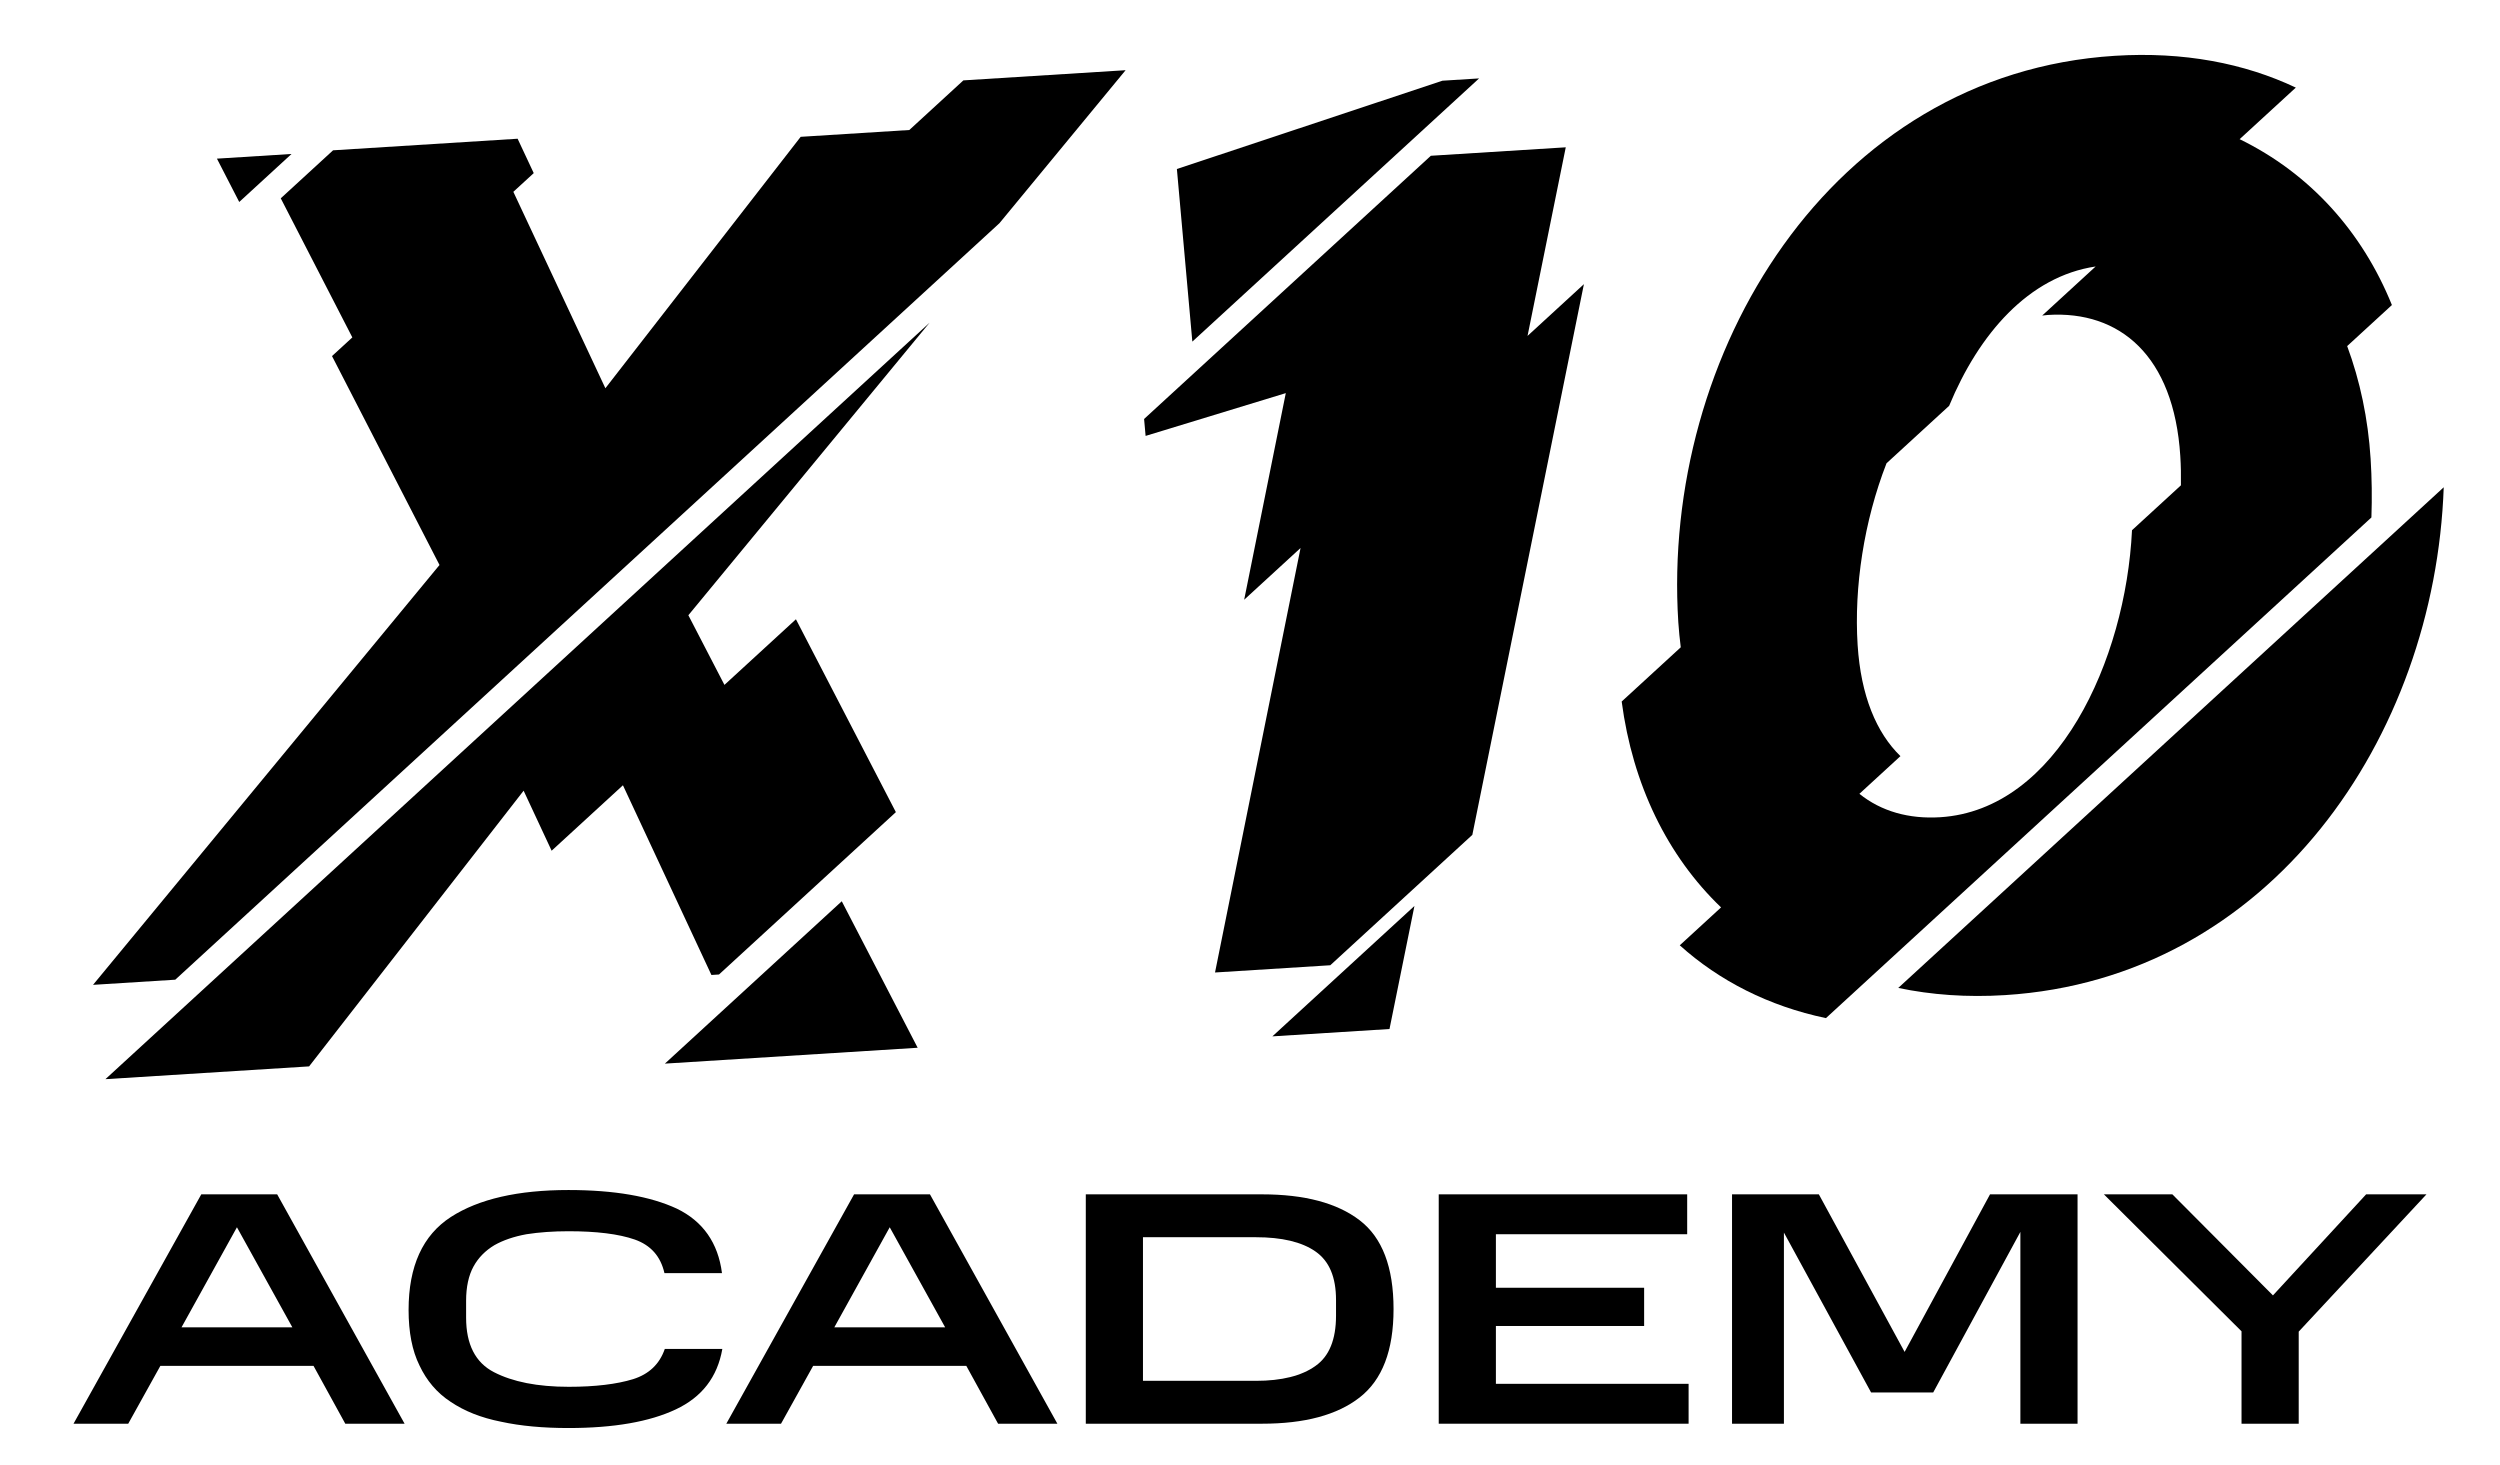
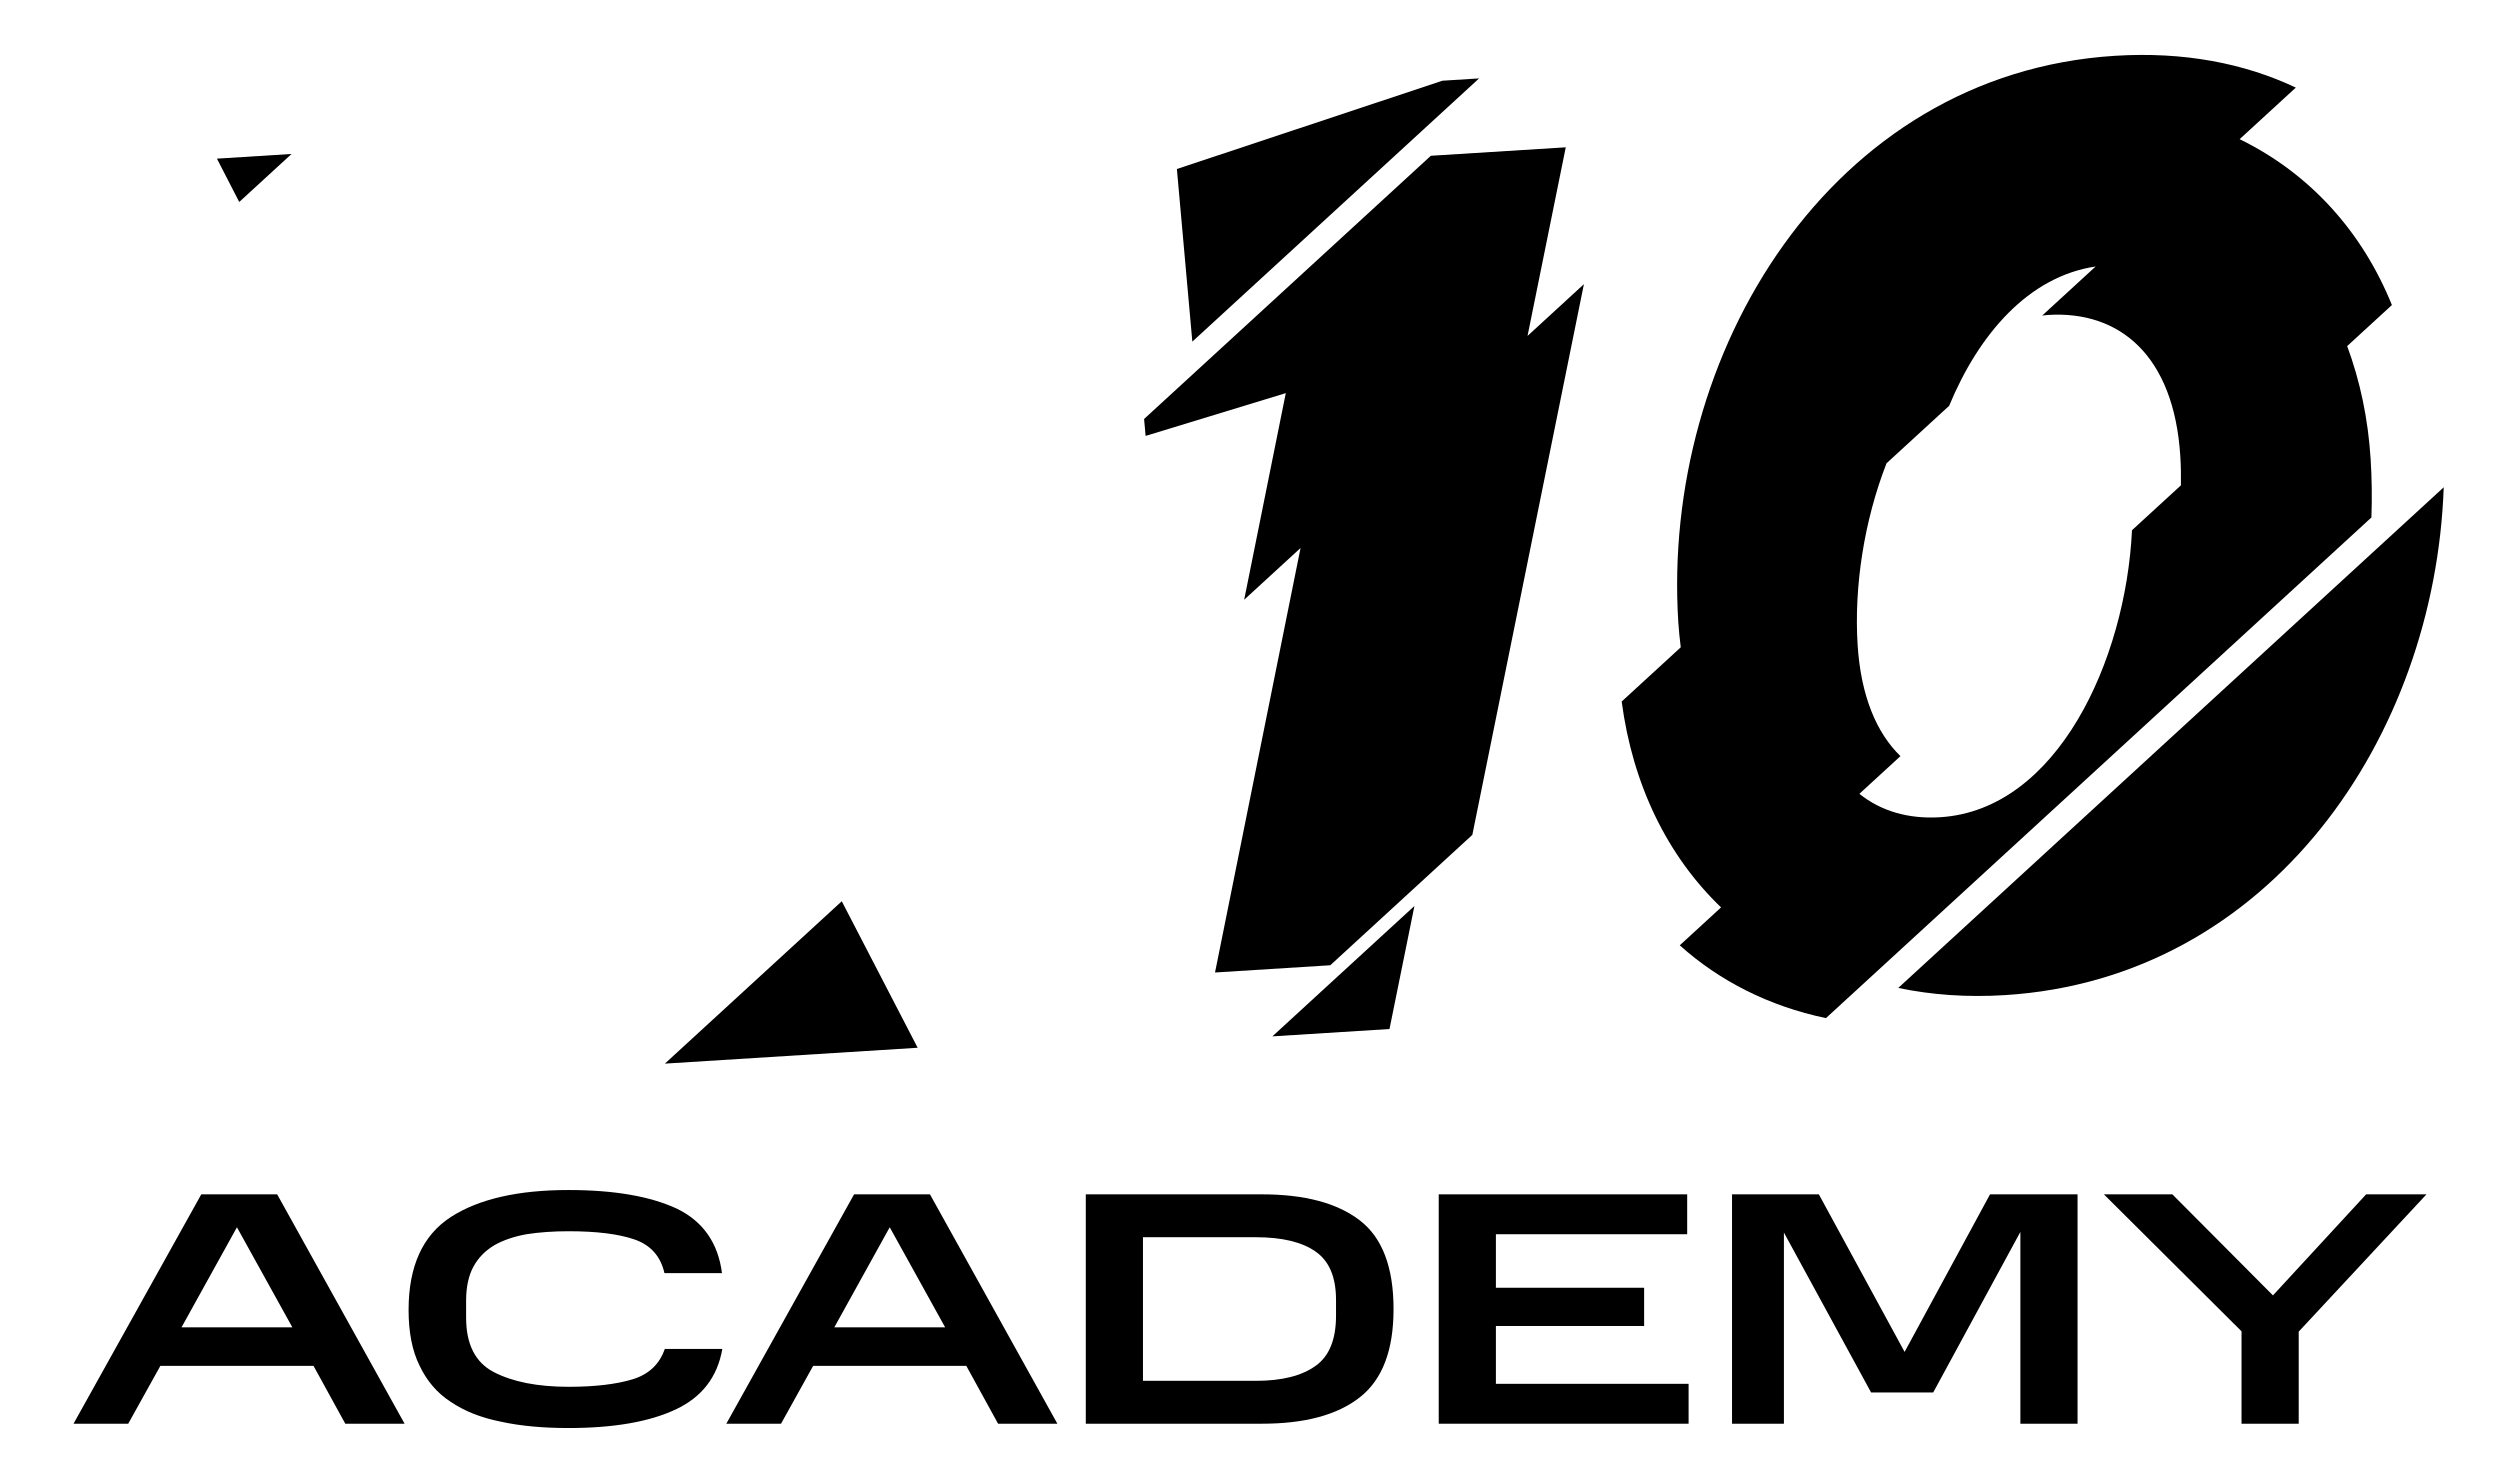
<svg xmlns="http://www.w3.org/2000/svg" width="198" height="116" viewBox="0 0 198 116" fill="none">
  <path d="M114.241 6.392L93.209 13.385L94.433 27.055L117.143 6.21L114.241 6.392Z" fill="black" />
  <path d="M124.008 11.667L113.323 12.337L90.612 33.183L90.732 34.524L101.835 31.135L98.538 47.5L103.004 43.401L96.23 77.021L105.358 76.448L116.609 66.121L125.446 22.505L120.981 26.604L124.008 11.667Z" fill="black" />
  <path d="M110.048 81.498L112.023 71.753L100.772 82.08L110.048 81.498Z" fill="black" />
  <path d="M153.669 64.724C151.189 64.879 148.994 64.262 147.264 62.87L150.515 59.886C148.612 58.035 147.38 55.109 147.124 51.082C146.832 46.495 147.629 41.266 149.412 36.692L154.372 32.141C156.733 26.443 160.668 21.897 165.976 21.105L161.741 24.992C161.893 24.976 162.042 24.953 162.196 24.944C167.882 24.587 172.173 28.164 172.679 36.113C172.728 36.871 172.742 37.649 172.729 38.437L168.855 41.993C168.356 52.309 162.935 64.142 153.669 64.724ZM187.753 36.335C187.551 33.153 186.914 30.158 185.896 27.41L189.439 24.159C187.089 18.348 182.948 13.742 177.379 11.022L181.829 6.938C177.757 5.01 172.94 4.078 167.506 4.419C144.958 5.834 131.569 28.021 132.922 49.282C132.965 49.953 133.035 50.612 133.116 51.266L128.437 55.561C129.308 62.141 132.05 67.785 136.308 71.866L133.037 74.869C136.172 77.682 140.073 79.681 144.615 80.635L187.816 40.983C187.87 39.435 187.852 37.883 187.753 36.335Z" fill="black" />
  <path d="M150.342 78.244C152.959 78.794 155.784 79.002 158.801 78.813C179.804 77.495 192.847 58.395 193.543 38.592L150.342 78.244Z" fill="black" />
-   <path d="M56.344 77.218L56.944 77.18L70.953 64.322L63.038 49.046L57.376 54.243L54.518 48.727L73.622 25.559L8.349 85.47L24.48 84.458L41.471 62.623L43.689 67.377L49.337 62.193L56.344 77.218Z" fill="black" />
  <path d="M52.658 84.239L72.679 82.982L66.668 71.38L52.658 84.239Z" fill="black" />
  <path d="M23.09 12.194L17.181 12.565L18.947 15.997L23.09 12.194Z" fill="black" />
-   <path d="M76.299 6.366L72.018 10.296L63.414 10.836L47.946 30.749L40.657 15.192L42.271 13.711L40.995 10.987L26.379 11.904L22.236 15.707L27.905 26.723L26.295 28.201L34.809 44.747L7.368 78L13.881 77.592L79.154 17.68L89.148 5.56L76.299 6.366Z" fill="black" />
  <path d="M15.942 94.592L5.823 112.758H10.156L12.7 108.177H24.831L27.347 112.758H32.043L21.952 94.592H15.942ZM14.377 105.123L18.765 97.199L23.154 105.123H14.377Z" fill="black" />
  <path d="M32.36 103.754C32.36 105.492 32.639 106.966 33.226 108.151C33.785 109.335 34.596 110.309 35.686 111.02C36.776 111.757 38.09 112.284 39.683 112.6C41.249 112.942 43.038 113.1 45.022 113.1C48.628 113.1 51.451 112.6 53.52 111.626C55.588 110.652 56.818 109.072 57.209 106.834H52.653C52.234 108.045 51.395 108.835 50.138 109.23C48.852 109.625 47.147 109.835 45.05 109.835C42.562 109.835 40.606 109.441 39.124 108.677C37.643 107.914 36.916 106.466 36.916 104.359V103.017C36.916 101.937 37.112 101.016 37.503 100.305C37.894 99.594 38.453 99.041 39.152 98.62C39.851 98.225 40.69 97.936 41.696 97.751C42.702 97.594 43.82 97.514 45.022 97.514C47.23 97.514 48.992 97.725 50.277 98.173C51.535 98.62 52.318 99.489 52.625 100.832H57.181C56.874 98.436 55.672 96.725 53.604 95.724C51.507 94.75 48.656 94.25 45.022 94.25C41.025 94.25 37.922 94.961 35.714 96.382C33.478 97.83 32.36 100.279 32.36 103.754Z" fill="black" />
  <path d="M67.643 94.592L57.524 112.758H61.857L64.401 108.177H76.532L79.048 112.758H83.744L73.653 94.592H67.643ZM66.078 105.123L70.466 97.199L74.855 105.123H66.078Z" fill="black" />
  <path d="M85.995 94.592V112.758H99.943C103.325 112.758 105.897 112.073 107.685 110.678C109.474 109.283 110.369 106.966 110.369 103.675C110.369 100.358 109.474 98.015 107.685 96.646C105.897 95.277 103.325 94.592 99.943 94.592H85.995ZM99.468 109.362H90.523V97.988H99.468C101.508 97.988 103.101 98.357 104.191 99.121C105.282 99.884 105.813 101.148 105.813 102.964V104.202C105.813 106.071 105.282 107.413 104.191 108.177C103.101 108.967 101.508 109.362 99.468 109.362Z" fill="black" />
  <path d="M113.947 94.592V112.758H133.737V109.599H118.475V105.018H130.215V101.99H118.475V97.751H133.625V94.592H113.947Z" fill="black" />
  <path d="M148.19 110.283H153.11L160.014 97.567V112.758H164.542V94.592H157.61L150.845 107.071L144.053 94.592H137.177V112.758H141.286V97.62L148.19 110.283Z" fill="black" />
  <path d="M177.529 105.439V112.758H182.058V105.465L192.176 94.592H187.397L180.017 102.596L172.051 94.592H166.628L177.529 105.439Z" fill="black" />
</svg>